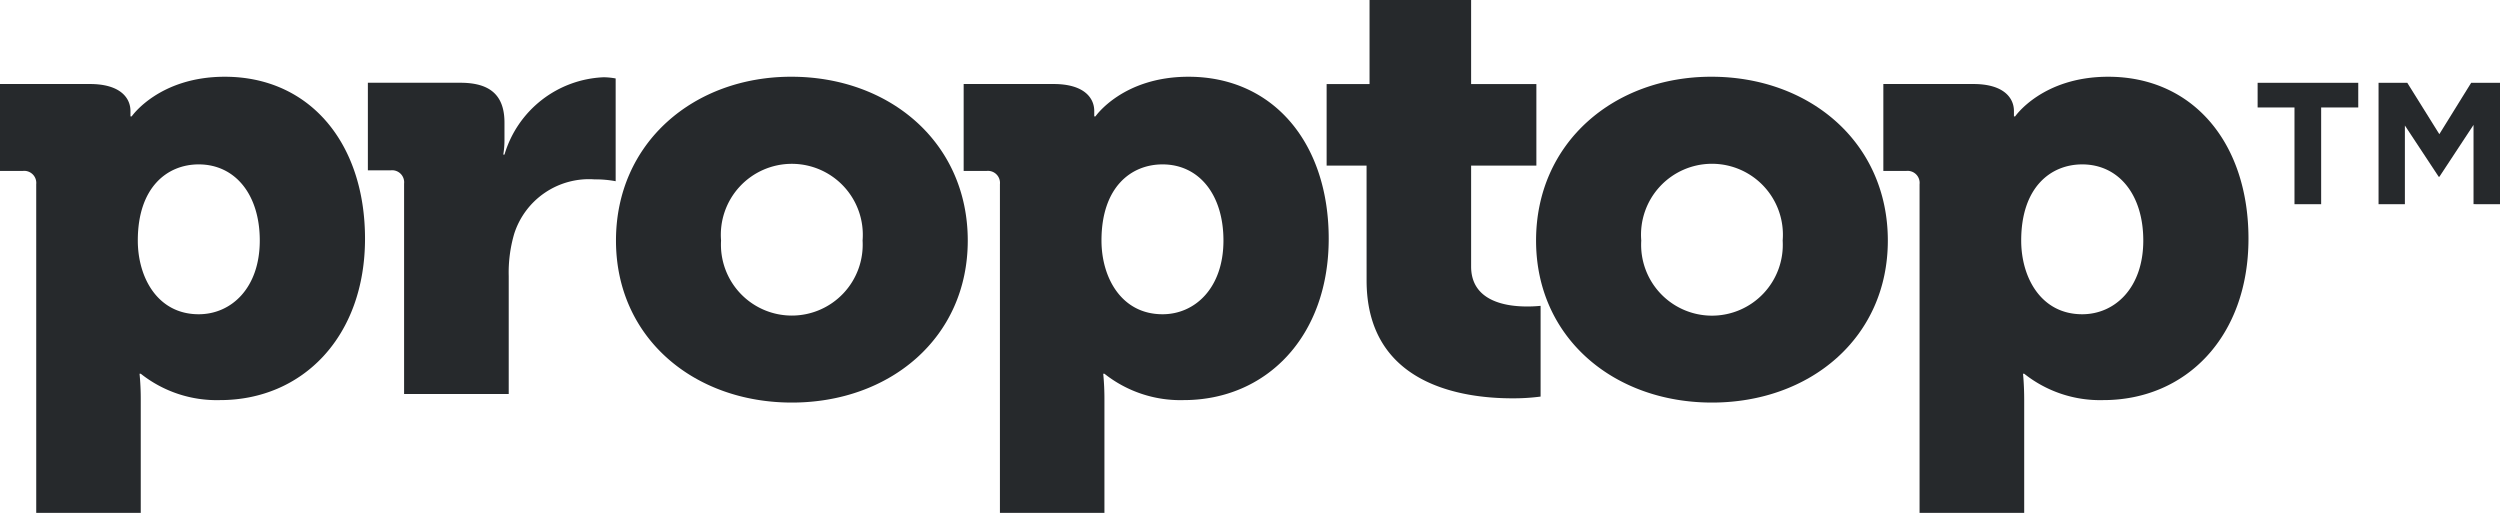
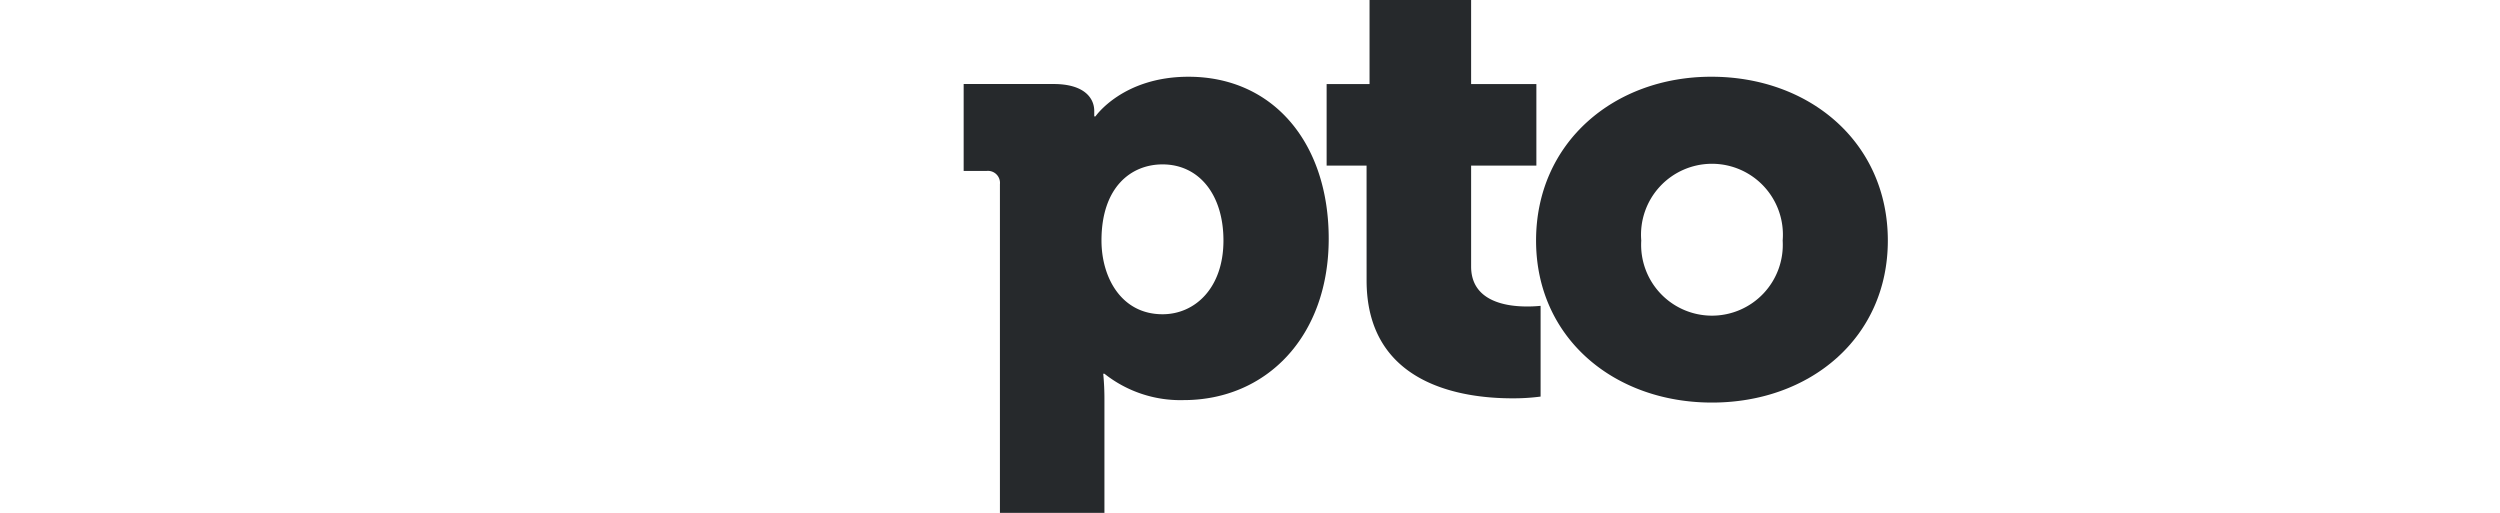
<svg xmlns="http://www.w3.org/2000/svg" width="155.999" height="32" viewBox="0 0 155.999 32">
  <g id="Layer_x0020_1" transform="translate(-3074 -8437)">
-     <path id="Pfad_1" data-name="Pfad 1" d="M23795.279,9201.538V9200H23789v1.538h2.3v6.037h1.664v-6.037Zm8.846,6.037V9200h-1.8l-1.986,3.205-2-3.205h-1.793v7.575h1.643v-4.911l2.111,3.2h.041l2.131-3.236v4.945Z" transform="translate(-20574.125 -757.833)" fill="#26292c" fill-rule="evenodd" />
-     <path id="Pfad_2" data-name="Pfad 2" d="M3076.261,9165.213h6.522v-7.035a16.322,16.322,0,0,0-.075-1.646h.075a7.624,7.624,0,0,0,4.945,1.646c5.163,0,9.049-3.972,9.049-10.071,0-5.985-3.47-10.106-8.749-10.106-4.111,0-5.812,2.476-5.812,2.476h-.075v-.339c0-.82-.643-1.683-2.527-1.683H3074v5.423h1.427a.753.753,0,0,1,.833.828Zm6.338-16.992c0-3.334,1.844-4.751,3.8-4.751,2.268,0,3.811,1.871,3.811,4.751,0,2.956-1.769,4.6-3.811,4.6-2.561,0-3.8-2.285-3.8-4.6Z" transform="translate(0 -696.212)" fill="#26292c" fill-rule="evenodd" />
-     <path id="Pfad_3" data-name="Pfad 3" d="M6437.26,9174.766h6.529v-7.355a8.617,8.617,0,0,1,.342-2.643,4.9,4.9,0,0,1,5.013-3.395,6.786,6.786,0,0,1,1.318.115v-6.412a4.387,4.387,0,0,0-.751-.075,6.747,6.747,0,0,0-6.187,4.828h-.075a5.565,5.565,0,0,0,.075-.983v-1.018c0-1.775-.977-2.484-2.752-2.484H6435v5.463h1.435a.753.753,0,0,1,.825.833Z" transform="translate(-3338.045 -713.18)" fill="#26292c" fill-rule="evenodd" />
-     <path id="Pfad_4" data-name="Pfad 4" d="M8727,9148.223c0,6.073,4.864,10.109,10.976,10.109s10.975-4.036,10.975-10.109c0-6.111-4.868-10.223-11.015-10.223C8731.864,9138,8727,9142.111,8727,9148.223Zm6.557,0a4.43,4.43,0,1,1,8.831,0,4.423,4.423,0,1,1-8.831,0Z" transform="translate(-5614.563 -696.212)" fill="#26292c" fill-rule="evenodd" />
    <path id="Pfad_5" data-name="Pfad 5" d="M11920.263,9165.213h6.521v-7.035a16.322,16.322,0,0,0-.075-1.646h.075a7.623,7.623,0,0,0,4.944,1.646c5.163,0,9.051-3.972,9.051-10.071,0-5.985-3.471-10.106-8.75-10.106-4.111,0-5.806,2.476-5.806,2.476h-.074v-.339c0-.82-.641-1.683-2.534-1.683H11918v5.423h1.437a.751.751,0,0,1,.826.828Zm6.337-16.992c0-3.334,1.846-4.751,3.811-4.751,2.263,0,3.8,1.871,3.8,4.751,0,2.956-1.77,4.6-3.8,4.6-2.567,0-3.811-2.285-3.811-4.6Z" transform="translate(-8783.868 -696.212)" fill="#26292c" fill-rule="evenodd" />
    <path id="Pfad_6" data-name="Pfad 6" d="M15248.494,8454.5c0,6.529,6,7.356,9.09,7.356a12.949,12.949,0,0,0,1.768-.109v-5.662a8.177,8.177,0,0,1-.865.04c-1.244,0-3.471-.3-3.471-2.492v-6.3h4.072v-5.087h-4.072V8437h-6.338v5.247H15246v5.087h2.492Z" transform="translate(-12089.219 -0.001)" fill="#26292c" fill-rule="evenodd" />
    <path id="Pfad_7" data-name="Pfad 7" d="M17171,9148.223c0,6.073,4.863,10.109,10.977,10.109s10.973-4.036,10.973-10.109c0-6.111-4.867-10.223-11.014-10.223C17175.863,9138,17171,9142.111,17171,9148.223Zm6.564,0a4.427,4.427,0,1,1,8.824,0,4.42,4.42,0,1,1-8.824,0Z" transform="translate(-14001.15 -696.212)" fill="#26292c" fill-rule="evenodd" />
-     <path id="Pfad_8" data-name="Pfad 8" d="M20371.26,9165.213h6.529v-7.035c0-.976-.074-1.646-.074-1.646h.074a7.6,7.6,0,0,0,4.938,1.646c5.172,0,9.057-3.972,9.057-10.071,0-5.985-3.473-10.106-8.752-10.106-4.115,0-5.809,2.476-5.809,2.476h-.074v-.339c0-.82-.645-1.683-2.527-1.683H20369v5.423h1.436a.749.749,0,0,1,.824.828Zm6.342-16.992c0-3.334,1.85-4.751,3.807-4.751,2.264,0,3.811,1.871,3.811,4.751,0,2.956-1.773,4.6-3.811,4.6-2.566,0-3.807-2.285-3.807-4.6Z" transform="translate(-17177.48 -696.212)" fill="#26292c" fill-rule="evenodd" />
  </g>
</svg>